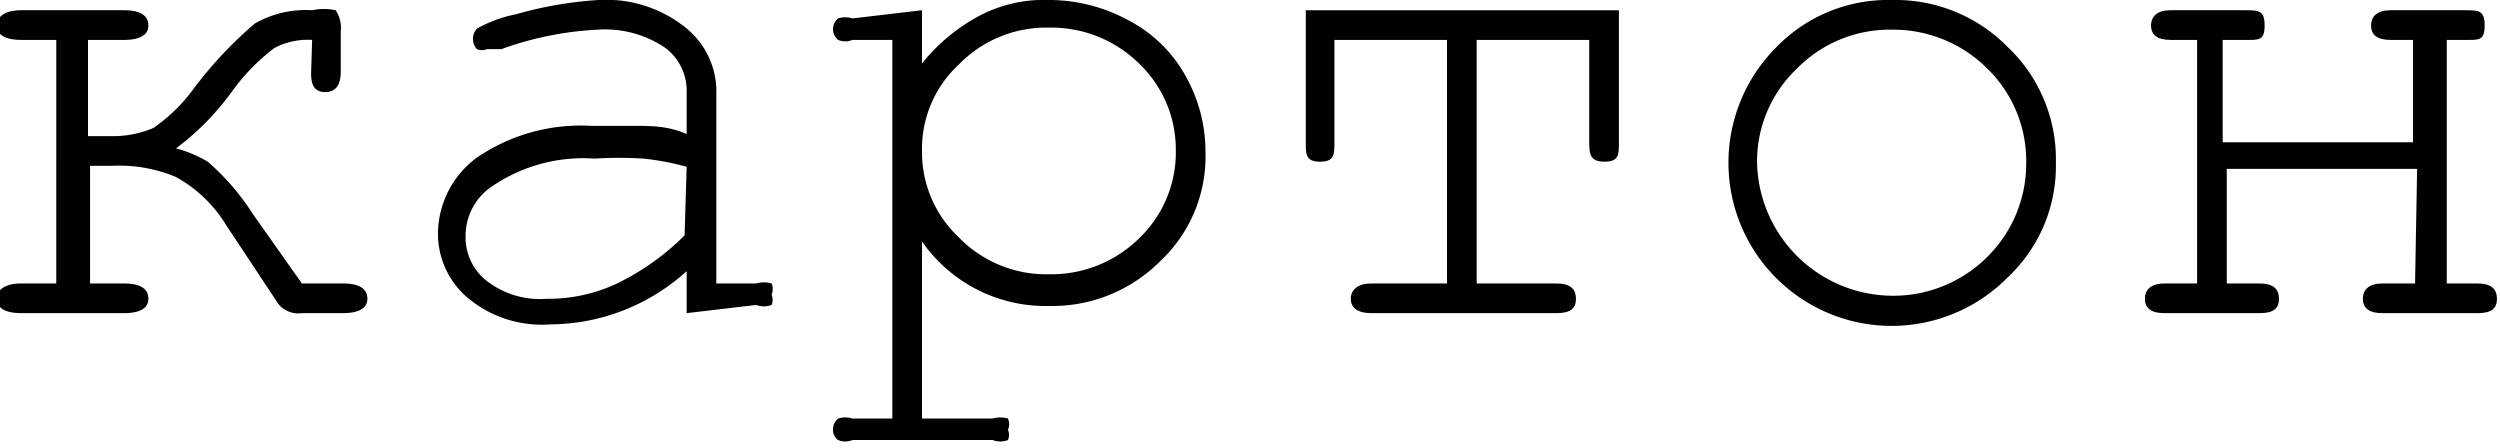
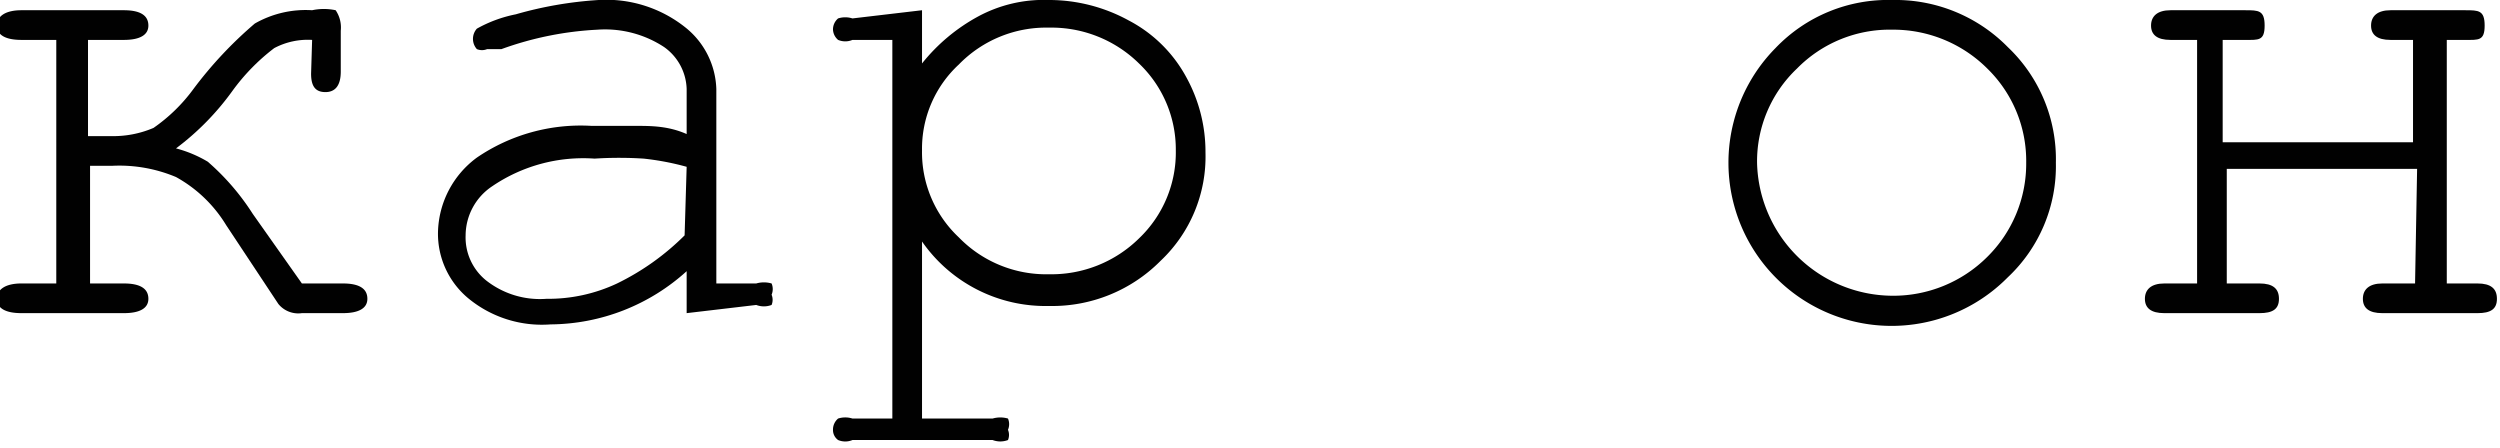
<svg xmlns="http://www.w3.org/2000/svg" id="творчество_копия_" data-name="творчество (копия)" viewBox="0 0 24.43 4.38">
  <defs>
    <style>.cls-1{fill:#010101;}</style>
  </defs>
  <path class="cls-1" d="M19.84,36.92a.7.7,0,0,0-.37.08,2,2,0,0,0-.41.42,2.59,2.59,0,0,1-.55.56,1.2,1.2,0,0,1,.31.13,2.34,2.34,0,0,1,.44.51l.48.68h.4q.24,0,.24.15c0,.09-.08.14-.24.14h-.4a.25.25,0,0,1-.23-.09l0,0L19,38.73a1.32,1.32,0,0,0-.49-.47,1.43,1.43,0,0,0-.62-.11h-.22V39.3H18q.24,0,.24.15c0,.09-.08.14-.24.14H17c-.16,0-.24-.05-.24-.14s.08-.15.24-.15h.34V36.92H17c-.16,0-.24-.05-.24-.14s.08-.15.24-.15h1q.24,0,.24.15c0,.09-.08.14-.24.14h-.35v.94h.22a1,1,0,0,0,.42-.08,1.64,1.64,0,0,0,.39-.38,3.94,3.94,0,0,1,.6-.64,1,1,0,0,1,.56-.13.55.55,0,0,1,.23,0,.3.3,0,0,1,.05.2v.4c0,.13-.05.2-.15.2s-.14-.06-.14-.18Z" transform="translate(-16.79 -36.53)" />
  <path class="cls-1" d="M23.5,39.59v-.41a2,2,0,0,1-1.33.52,1.13,1.13,0,0,1-.81-.26.82.82,0,0,1-.29-.64.93.93,0,0,1,.38-.73,1.8,1.8,0,0,1,1.12-.31l.43,0c.15,0,.32,0,.5.08V37.4a.52.52,0,0,0-.22-.41,1.05,1.05,0,0,0-.65-.17,3.21,3.21,0,0,0-.94.19l-.14,0a.13.13,0,0,1-.1,0,.15.15,0,0,1,0-.2,1.29,1.29,0,0,1,.38-.14,3.77,3.77,0,0,1,.81-.14,1.24,1.24,0,0,1,.85.27.8.8,0,0,1,.3.6v1.9h.39a.27.27,0,0,1,.15,0,.14.14,0,0,1,0,.11.13.13,0,0,1,0,.1.21.21,0,0,1-.15,0Zm0-1.43a2.61,2.61,0,0,0-.42-.08,3.75,3.75,0,0,0-.48,0,1.58,1.58,0,0,0-1,.27.58.58,0,0,0-.26.48.54.54,0,0,0,.2.44.85.85,0,0,0,.59.18,1.58,1.58,0,0,0,.69-.15,2.45,2.45,0,0,0,.66-.47Z" transform="translate(-16.79 -36.53)" />
  <path class="cls-1" d="M25.8,36.63v.52a1.8,1.8,0,0,1,.55-.46,1.35,1.35,0,0,1,.69-.16,1.62,1.62,0,0,1,.78.2,1.35,1.35,0,0,1,.56.55,1.51,1.51,0,0,1,.19.74,1.4,1.4,0,0,1-.44,1.06,1.49,1.49,0,0,1-1.09.44,1.47,1.47,0,0,1-1.24-.63v1.73h.69a.27.27,0,0,1,.15,0,.14.14,0,0,1,0,.11.13.13,0,0,1,0,.1.21.21,0,0,1-.15,0H25.12a.18.18,0,0,1-.14,0,.12.12,0,0,1-.05-.1.14.14,0,0,1,.05-.11.23.23,0,0,1,.14,0h.39v-3.7h-.39a.18.18,0,0,1-.14,0,.14.14,0,0,1-.05-.1.14.14,0,0,1,.05-.11.23.23,0,0,1,.14,0ZM28.28,38a1.16,1.16,0,0,0-.36-.85,1.22,1.22,0,0,0-.88-.35,1.19,1.19,0,0,0-.88.36,1.12,1.12,0,0,0-.36.84,1.14,1.14,0,0,0,.36.85,1.19,1.19,0,0,0,.88.36,1.22,1.22,0,0,0,.88-.35A1.16,1.16,0,0,0,28.28,38Z" transform="translate(-16.79 -36.53)" />
-   <path class="cls-1" d="M31.22,36.92V39.3H32c.13,0,.19.05.19.15s-.06.14-.19.14H30.19c-.13,0-.2-.05-.2-.14s.07-.15.2-.15h.74V36.92h-1.1v1c0,.12,0,.19-.14.19s-.14-.07-.14-.19V36.63h3.06v1.29c0,.12,0,.19-.14.19s-.15-.07-.15-.19v-1Z" transform="translate(-16.79 -36.53)" />
  <path class="cls-1" d="M36.88,38.12a1.49,1.49,0,0,1-.47,1.12A1.59,1.59,0,1,1,34.14,37a1.52,1.52,0,0,1,1.14-.47,1.54,1.54,0,0,1,1.13.46A1.51,1.51,0,0,1,36.88,38.12Zm-.29,0a1.26,1.26,0,0,0-.38-.92,1.3,1.3,0,0,0-.93-.38,1.27,1.27,0,0,0-.93.38,1.25,1.25,0,0,0-.39.92,1.33,1.33,0,0,0,1.32,1.3,1.3,1.3,0,0,0,.93-.38A1.28,1.28,0,0,0,36.59,38.12Z" transform="translate(-16.79 -36.53)" />
  <path class="cls-1" d="M40.41,38.18H38.55V39.3h.32c.13,0,.19.05.19.15s-.06.14-.19.14h-.93c-.13,0-.19-.05-.19-.14s.06-.15.19-.15h.32V36.92H38c-.13,0-.19-.05-.19-.14s.06-.15.19-.15h.73c.13,0,.19,0,.19.15s-.06.14-.19.14h-.22v1h1.86v-1h-.22c-.13,0-.19-.05-.19-.14s.06-.15.19-.15h.73c.13,0,.19,0,.19.15s-.06.14-.19.14H40.7V39.3H41c.13,0,.19.05.19.15s-.06.14-.19.14h-.93c-.13,0-.19-.05-.19-.14s.06-.15.19-.15h.32Z" transform="translate(-16.79 -36.53)" />
</svg>